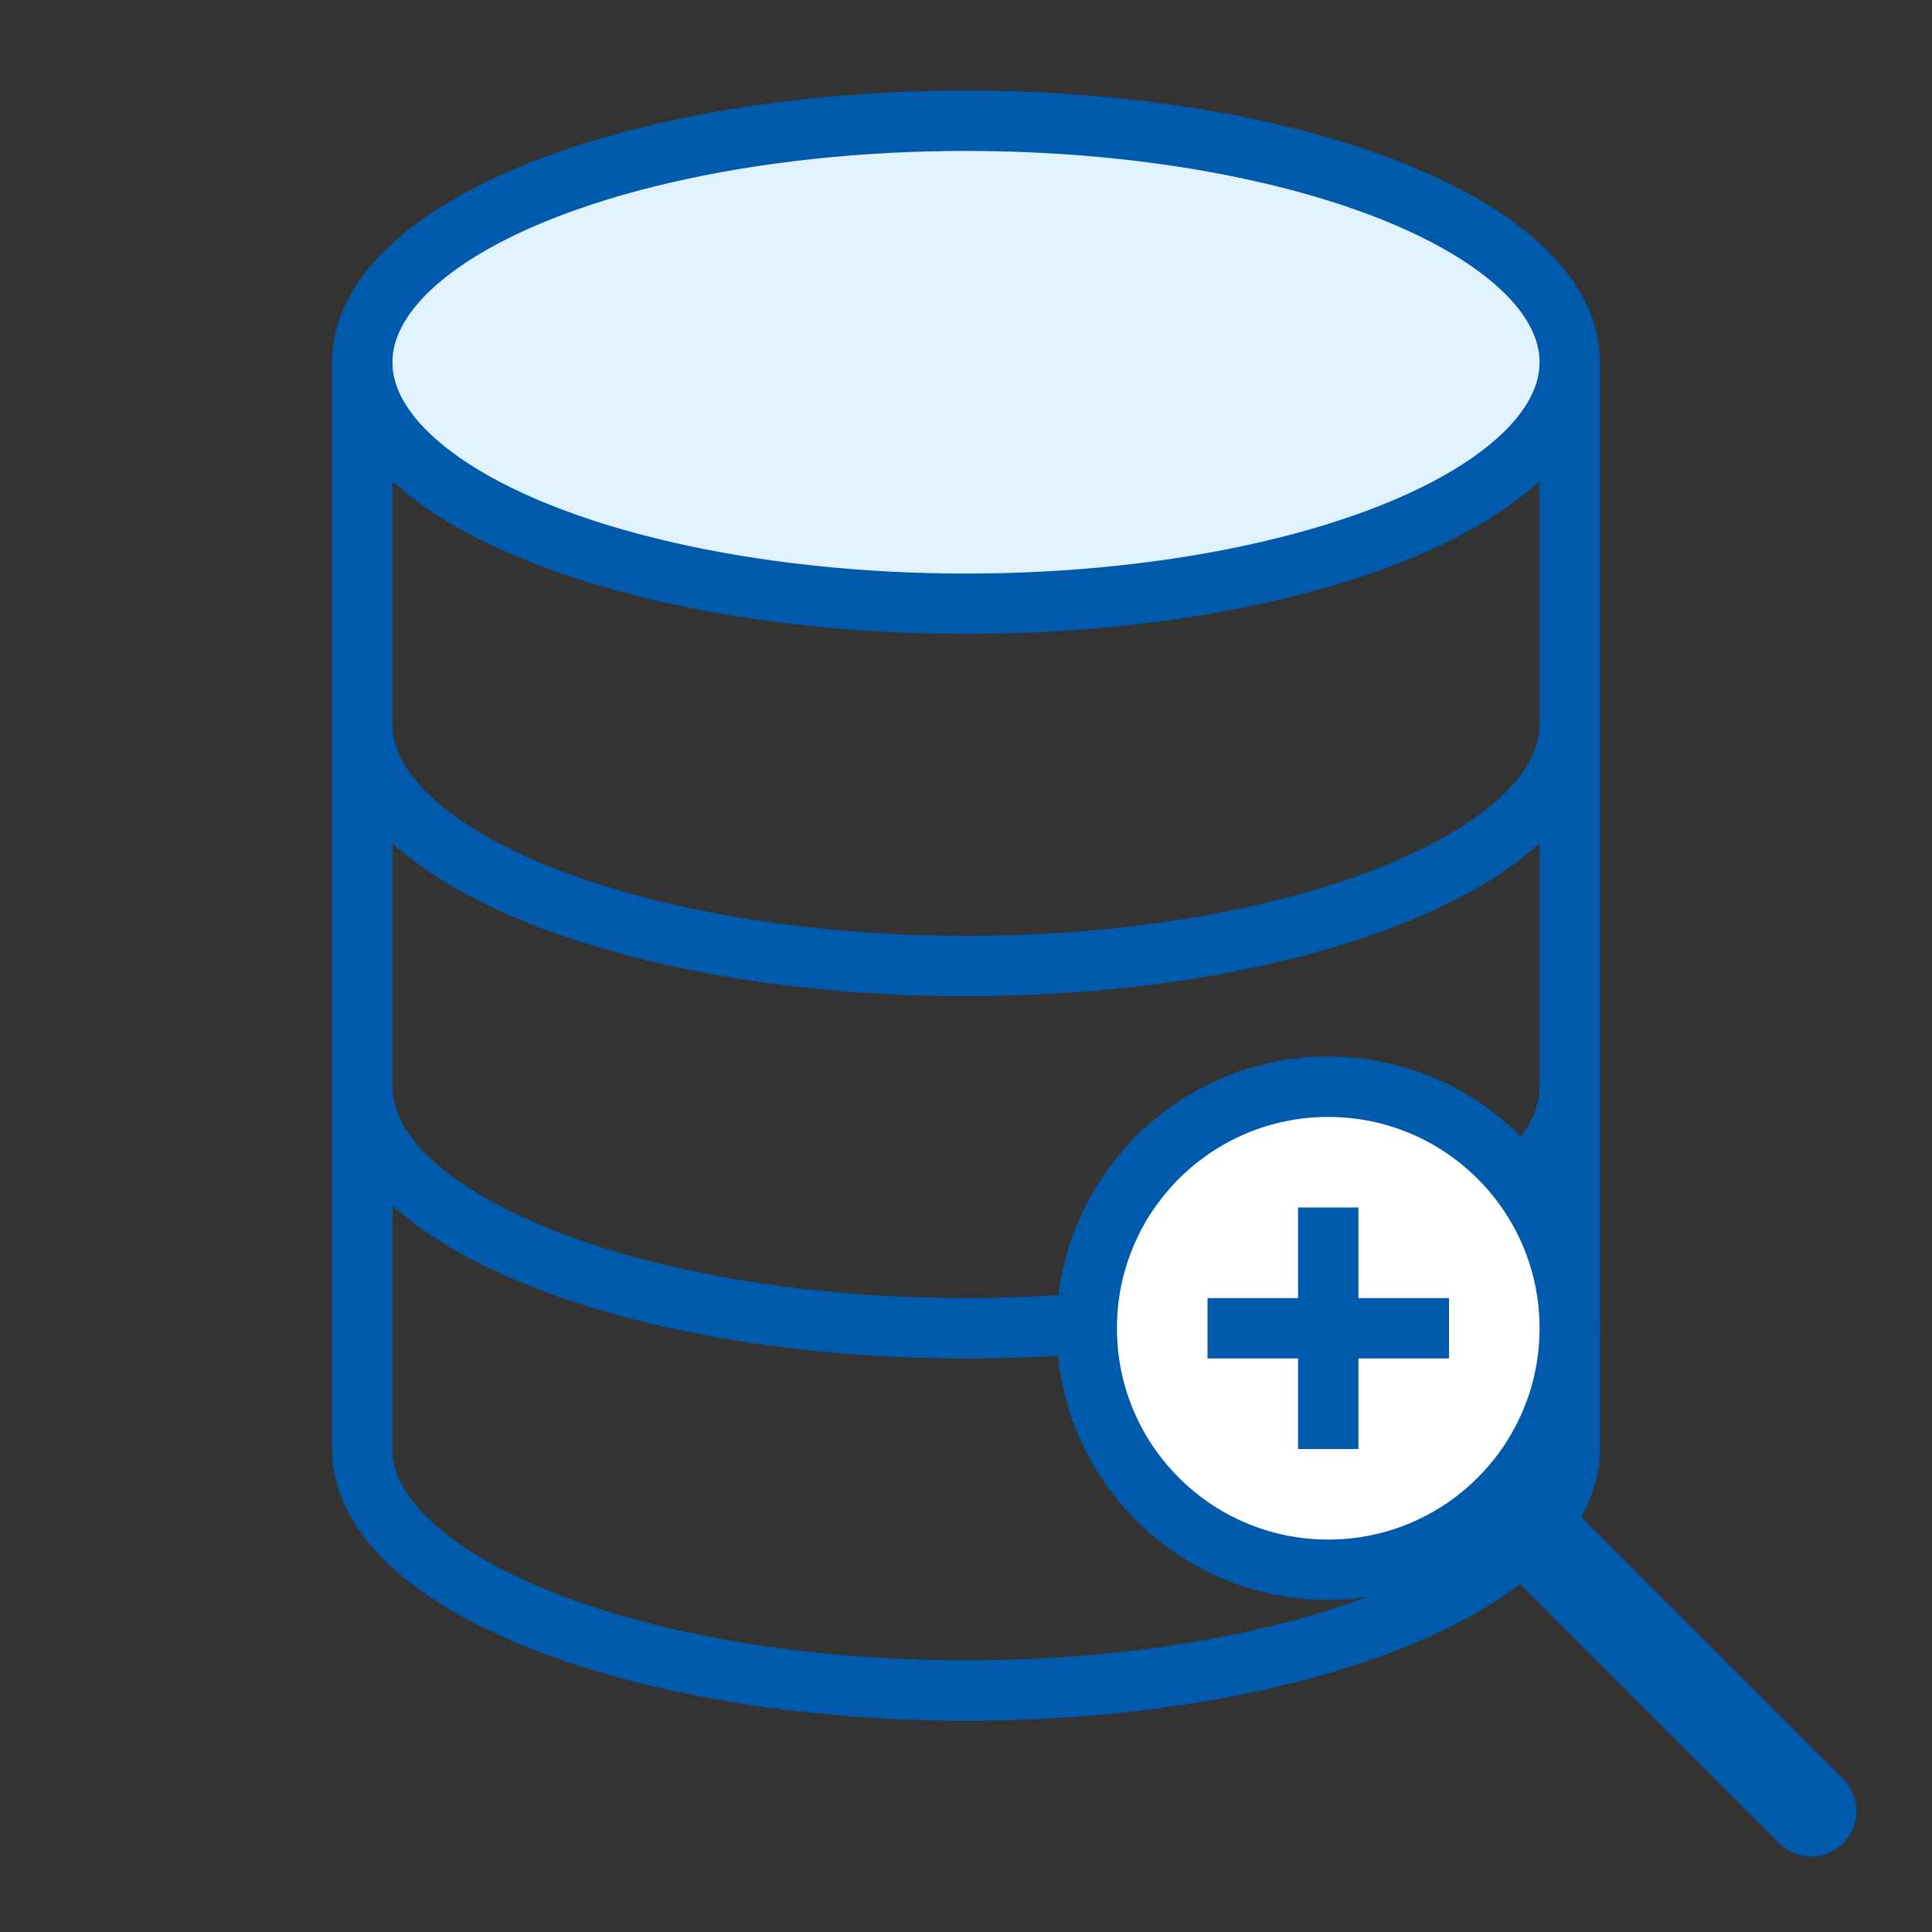
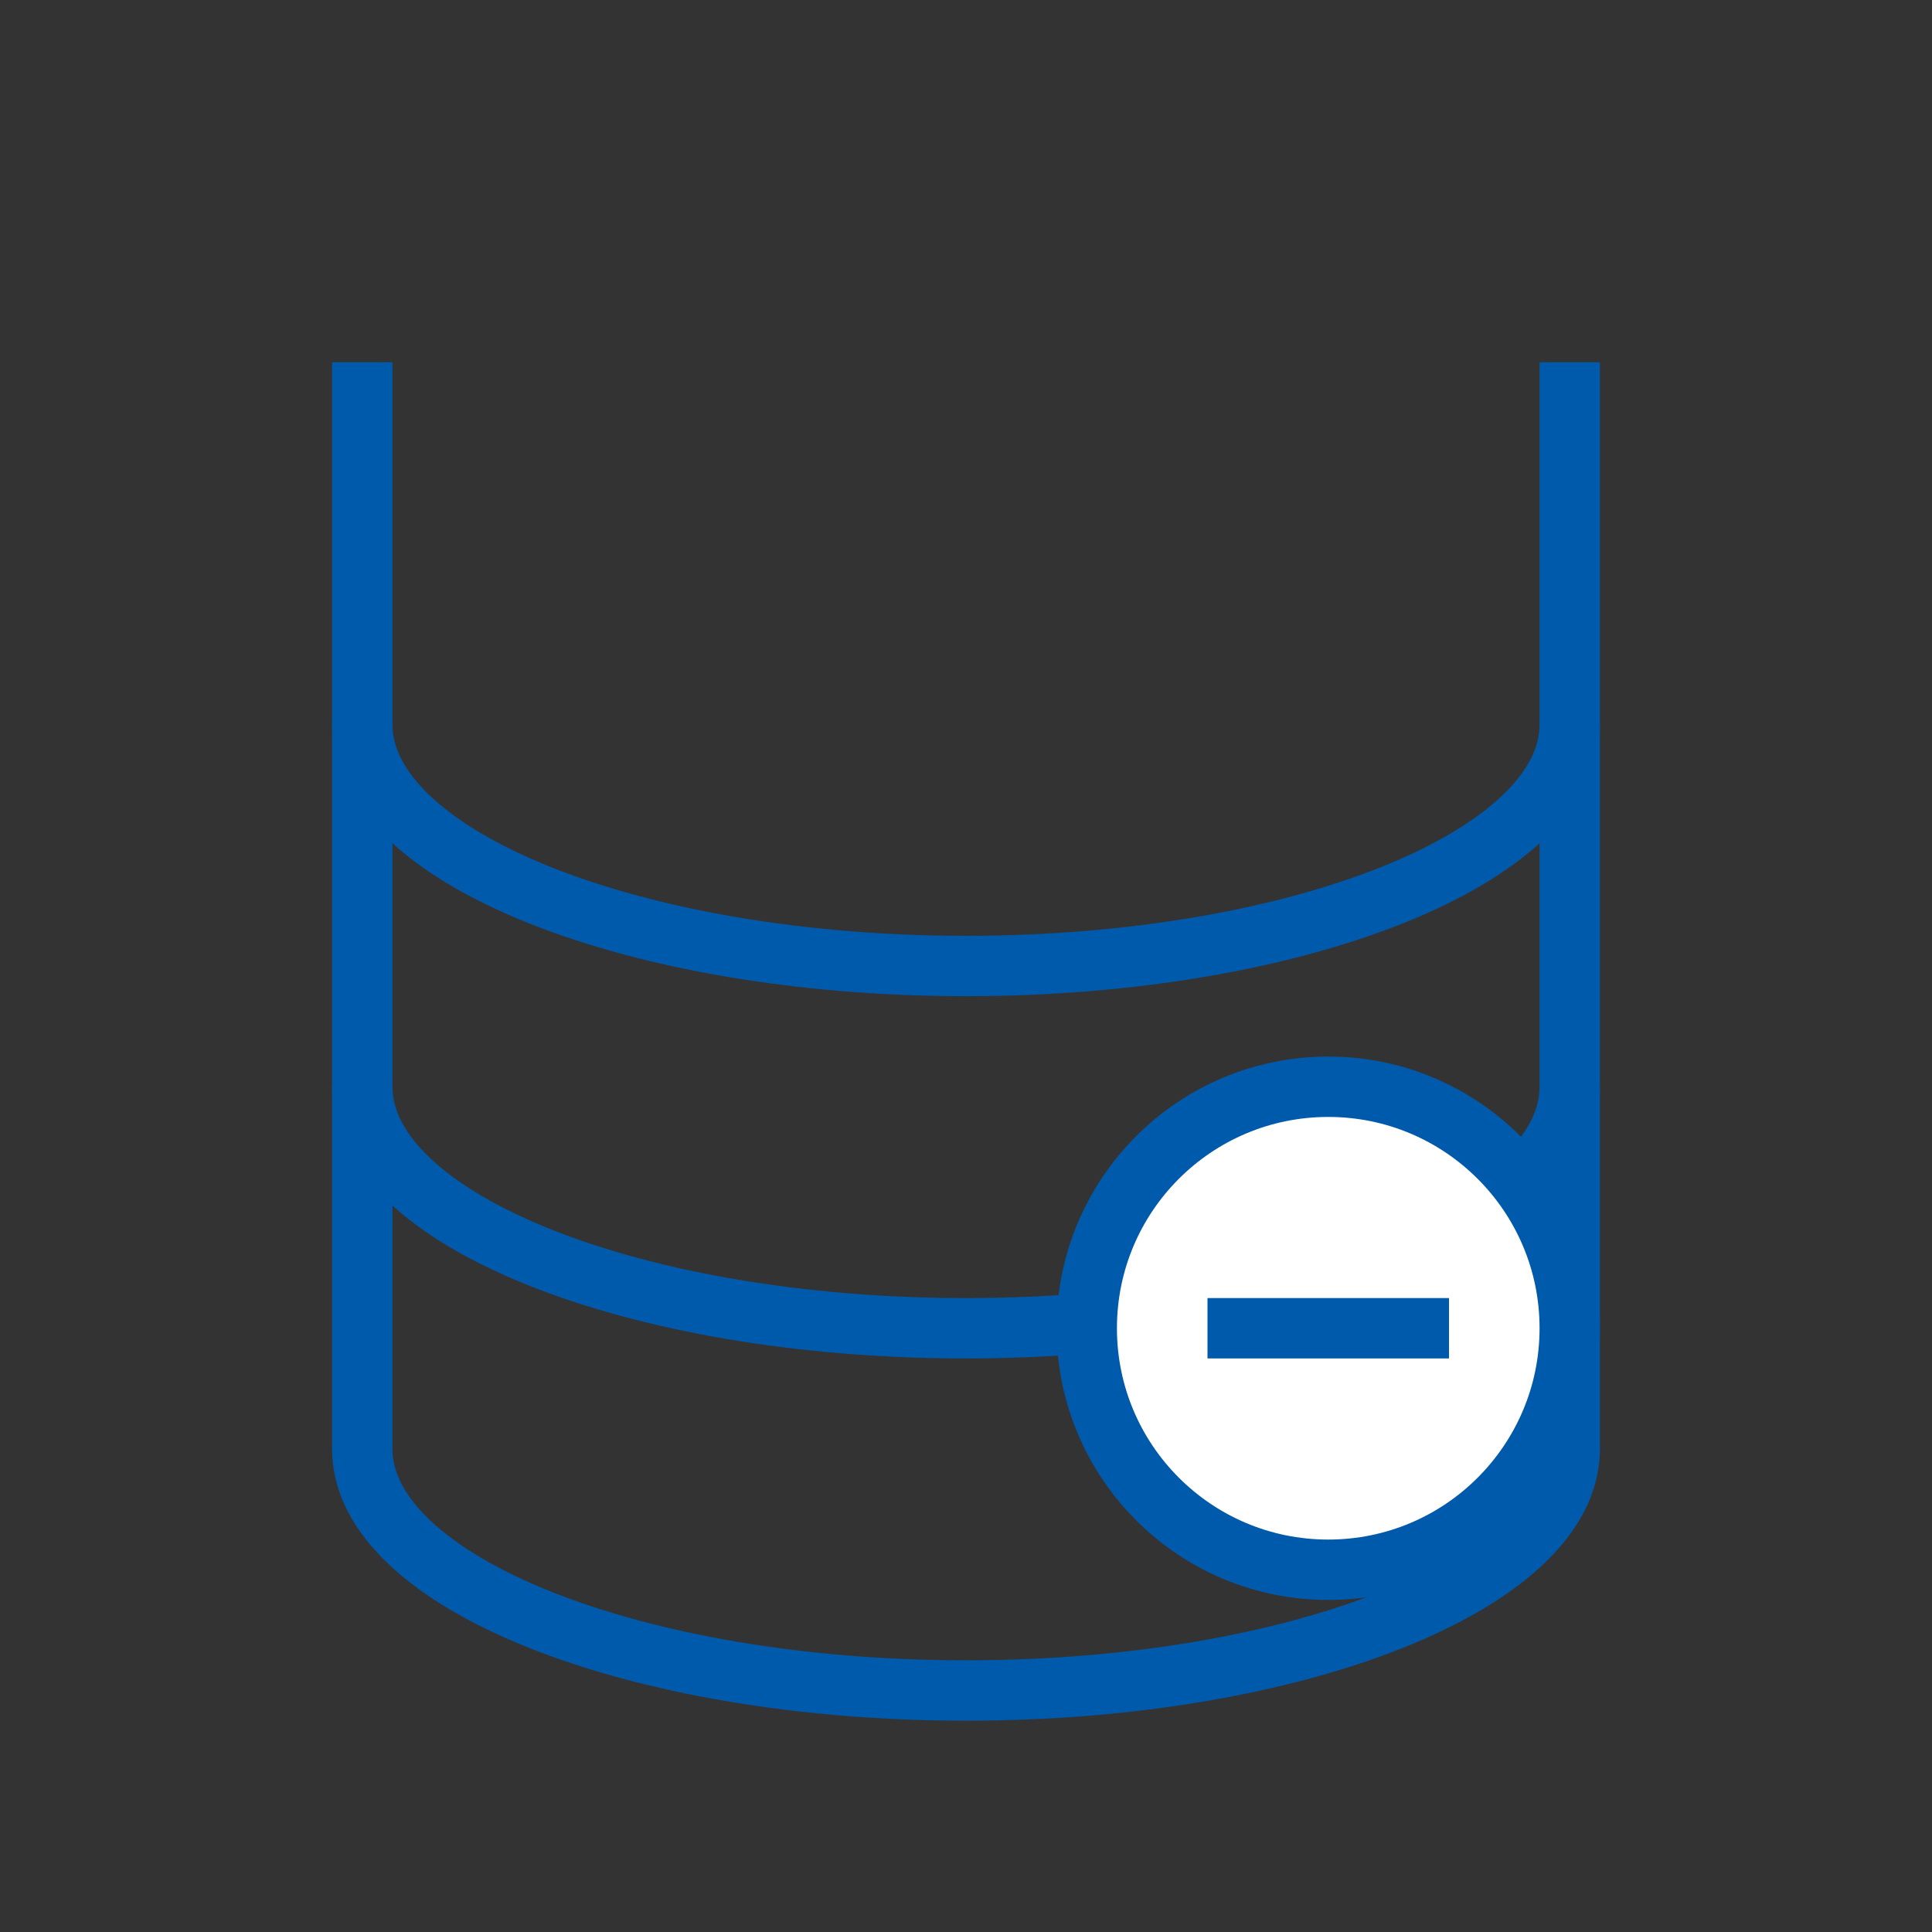
<svg xmlns="http://www.w3.org/2000/svg" width="64" height="64" viewBox="0 0 64 64" fill="none">
  <rect x="0" y="0" width="64" height="64" fill="#333333" stroke="none" />
-   <ellipse cx="32" cy="12" rx="20" ry="8" fill="#E0F2FE" stroke="#005AAB" stroke-width="2" />
  <path d="M52 12V24C52 28.4 43 32 32 32C21 32 12 28.4 12 24V12" stroke="#005AAB" stroke-width="2" />
  <path d="M52 24V36C52 40.4 43 44 32 44C21 44 12 40.4 12 36V24" stroke="#005AAB" stroke-width="2" />
  <path d="M52 36V48C52 52.4 43 56 32 56C21 56 12 52.4 12 48V36" stroke="#005AAB" stroke-width="2" />
-   <path d="M48 48L60 60" stroke="#005AAB" stroke-width="3" stroke-linecap="round" />
  <circle cx="44" cy="44" r="8" fill="white" stroke="#005AAB" stroke-width="2" />
-   <path d="M44 40V48" stroke="#005AAB" stroke-width="2" />
  <path d="M40 44H48" stroke="#005AAB" stroke-width="2" />
</svg>